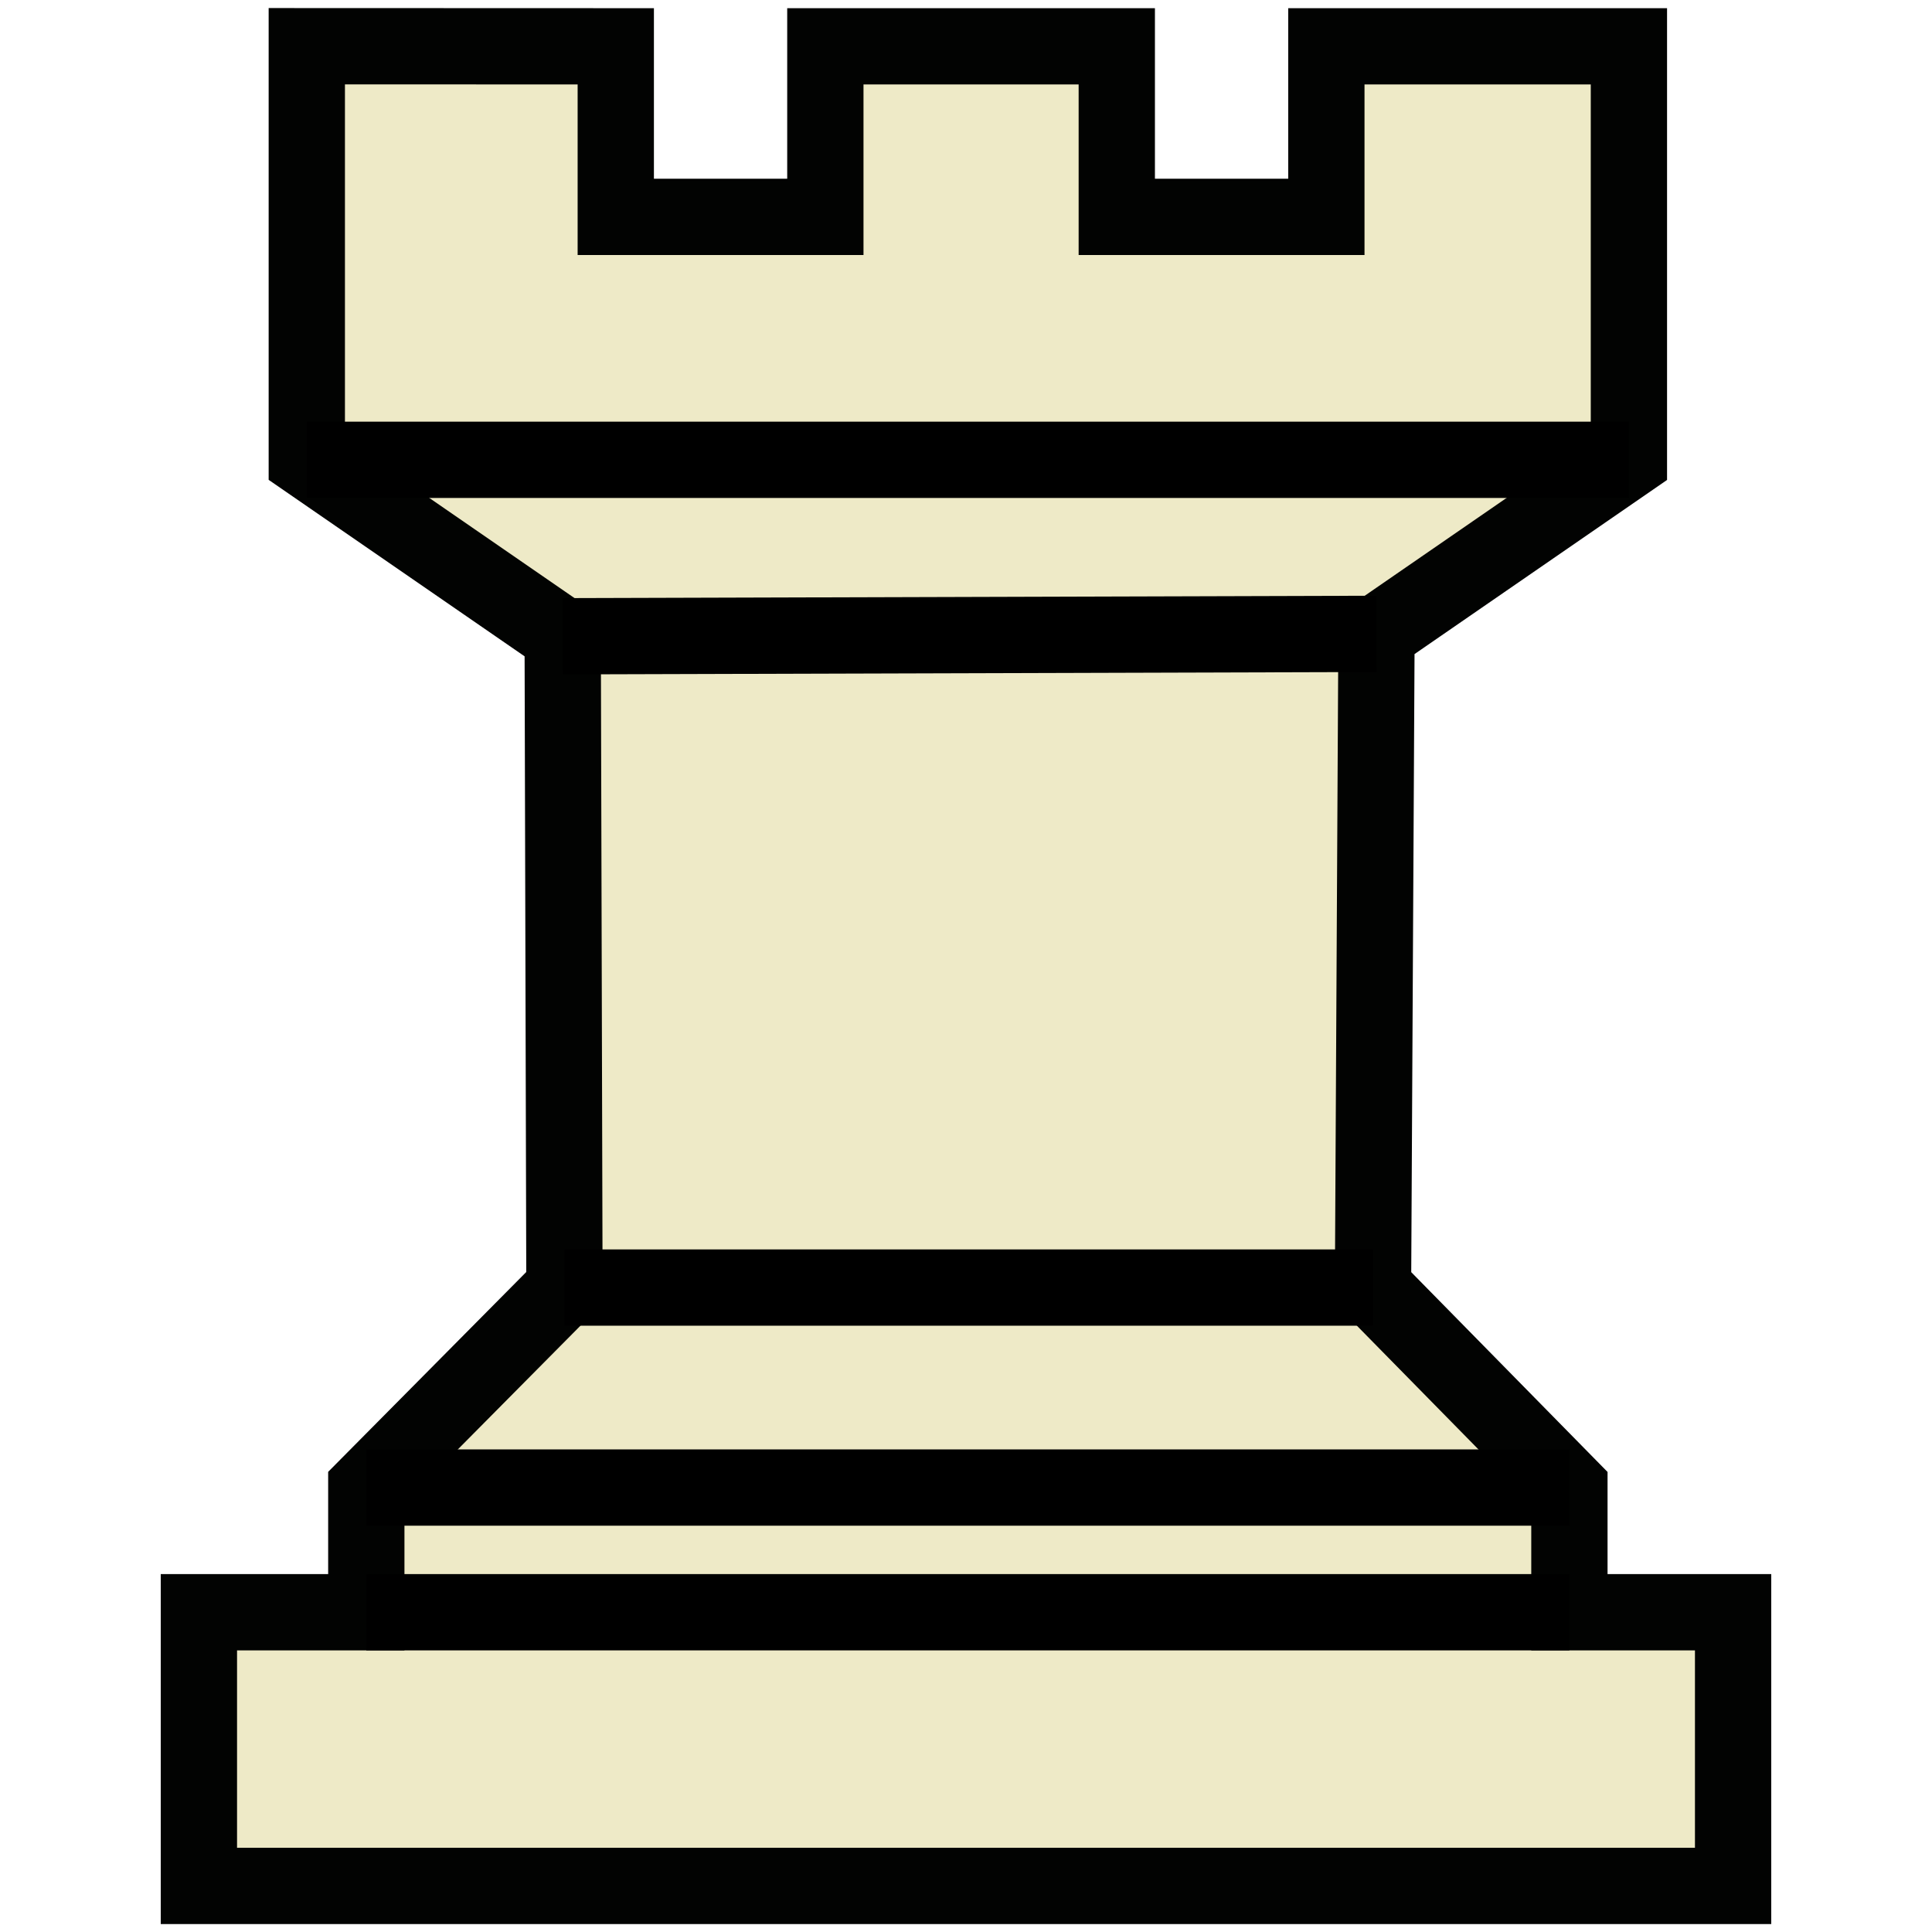
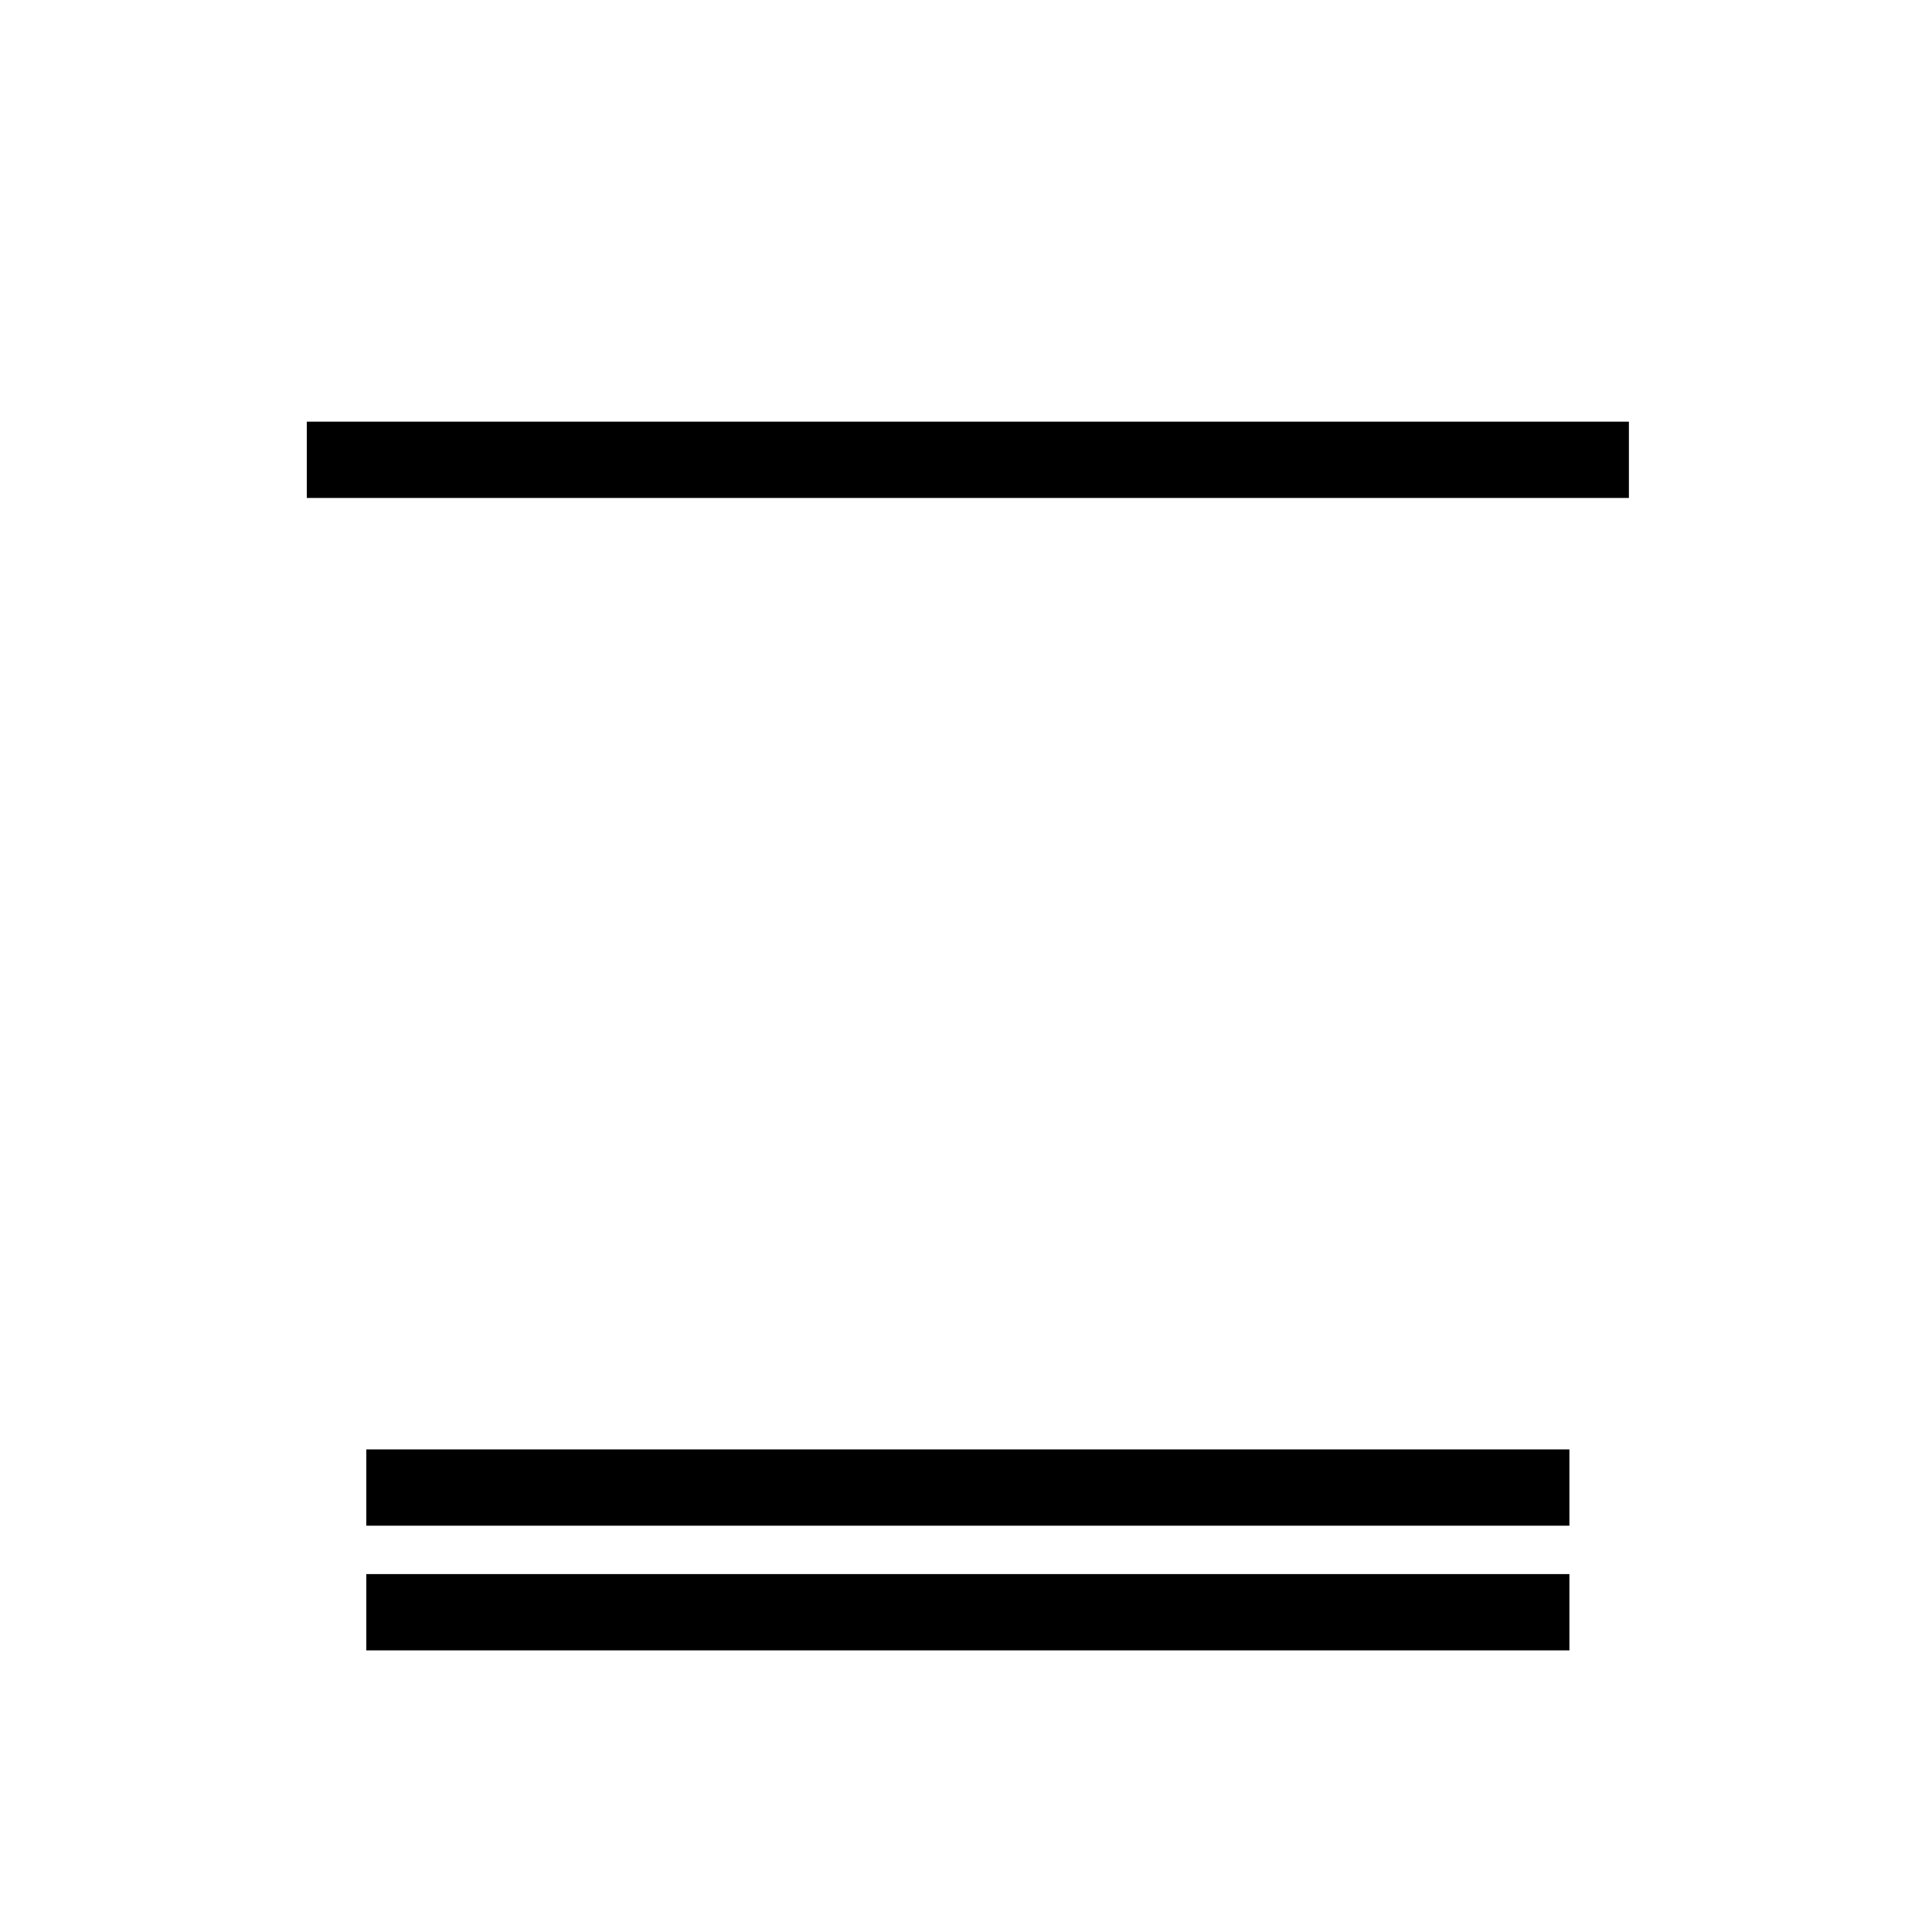
<svg xmlns="http://www.w3.org/2000/svg" xmlns:ns1="http://www.inkscape.org/namespaces/inkscape" xmlns:ns2="http://sodipodi.sourceforge.net/DTD/sodipodi-0.dtd" width="67" height="67" viewBox="0 0 17.727 17.727" version="1.1" id="svg8" ns1:version="0.92.4 5da689c313, 2019-01-14" ns2:docname="wr.svg" ns1:export-filename="/home/loic/Documents/Git/manzerbredes/ochess/tools/skin/chesscom/wr.png" ns1:export-xdpi="240" ns1:export-ydpi="240">
  <defs id="defs2" />
  <ns2:namedview id="base" pagecolor="#ffffff" bordercolor="#666666" borderopacity="1.0" ns1:pageopacity="0.0" ns1:pageshadow="2" ns1:zoom="4.5596558" ns1:cx="24.424411" ns1:cy="44.611638" ns1:document-units="mm" ns1:current-layer="layer1" showgrid="false" ns1:window-width="1908" ns1:window-height="1131" ns1:window-x="0" ns1:window-y="35" ns1:window-maximized="1" units="px" />
  <g ns1:label="Calque 1" ns1:groupmode="layer" id="layer1" transform="translate(-3.195,-277.479)">
    <g id="g887" transform="translate(1.475,-0.074)">
-       <path ns2:nodetypes="ccccccccccccccccccccccccc" id="rect952" d="m 4.535,277.977 v 3.795 l 2.348,1.619 0.016,5.977 -1.818,1.834 v 1.144 H 3.545 v 2.511 h 14.077 v -2.511 h -1.502 v -1.144 l -1.802,-1.834 0.032,-5.998 2.316,-1.597 v -3.795 H 13.89 v 1.565 h -1.923 v -1.565 H 9.293 v 1.565 H 7.37 v -1.565 z" style="opacity:1;vector-effect:none;fill:#eeeac7;fill-opacity:1;fill-rule:nonzero;stroke:#020302;stroke-width:0.7;stroke-linecap:round;stroke-linejoin:miter;stroke-miterlimit:4;stroke-dasharray:none;stroke-dashoffset:0;stroke-opacity:1;paint-order:normal" ns1:connector-curvature="0" />
      <path ns1:connector-curvature="0" id="path2388" d="M 4.535,281.772 H 16.666" style="fill:none;stroke:#000000;stroke-width:0.7;stroke-linecap:butt;stroke-linejoin:miter;stroke-miterlimit:4;stroke-dasharray:none;stroke-opacity:1" />
-       <path ns1:connector-curvature="0" id="path2390" d="m 6.883,283.391 7.466,-0.022" style="fill:none;stroke:#000000;stroke-width:0.7;stroke-linecap:butt;stroke-linejoin:miter;stroke-miterlimit:4;stroke-dasharray:none;stroke-opacity:1" />
-       <path ns1:connector-curvature="0" id="path2392" d="m 6.899,289.367 h 7.418" style="fill:none;stroke:#000000;stroke-width:0.7;stroke-linecap:butt;stroke-linejoin:miter;stroke-miterlimit:4;stroke-dasharray:none;stroke-opacity:1" />
      <path ns1:connector-curvature="0" id="path2394" d="M 5.081,291.202 H 16.12" style="fill:none;stroke:#000000;stroke-width:0.7;stroke-linecap:butt;stroke-linejoin:miter;stroke-miterlimit:4;stroke-dasharray:none;stroke-opacity:1" />
      <path ns1:connector-curvature="0" id="path2396" d="M 5.081,292.346 H 16.12" style="fill:none;stroke:#000000;stroke-width:0.7;stroke-linecap:butt;stroke-linejoin:miter;stroke-miterlimit:4;stroke-dasharray:none;stroke-opacity:1" />
    </g>
  </g>
</svg>